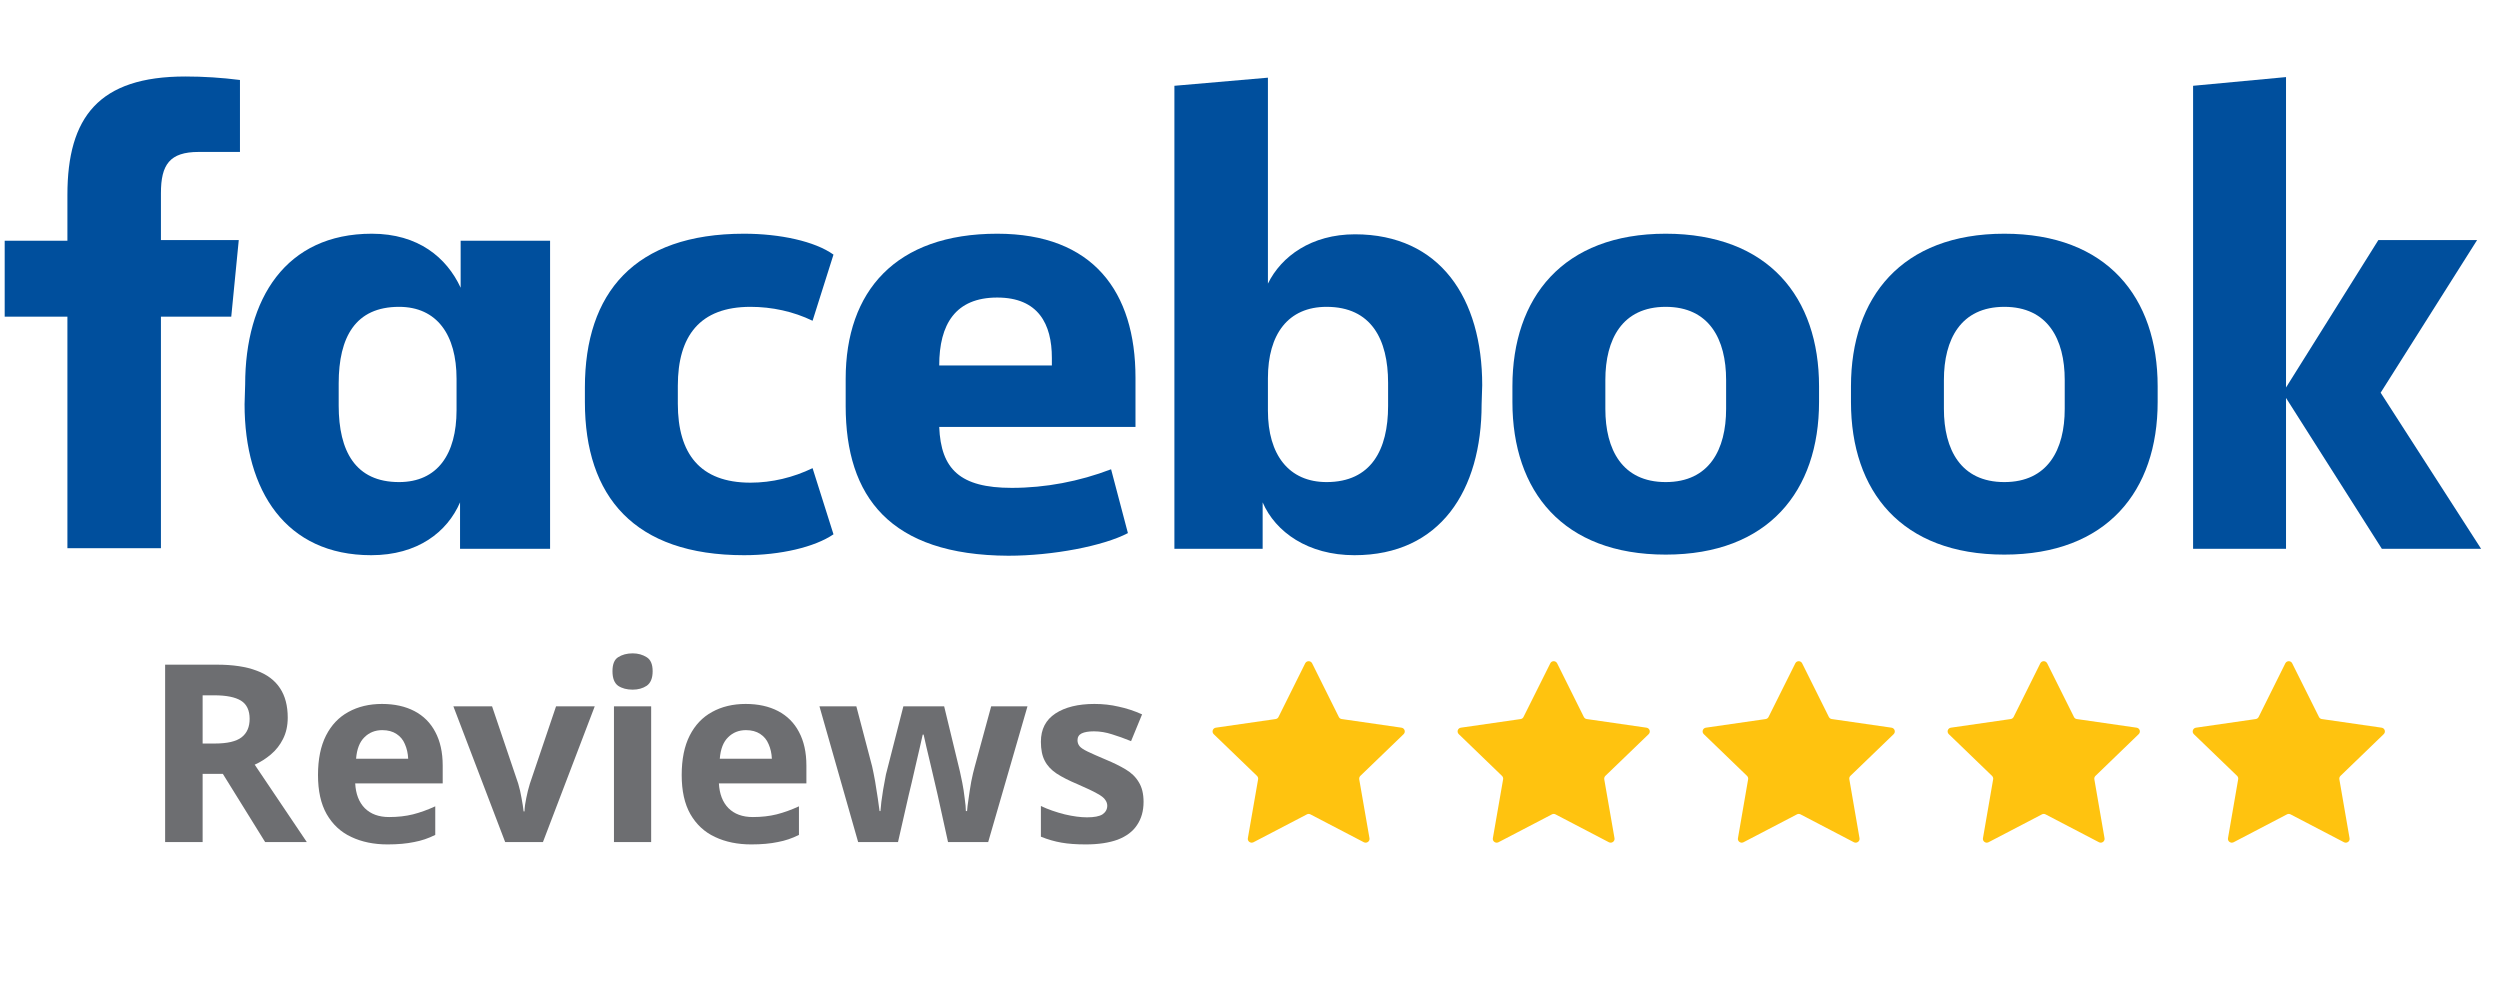
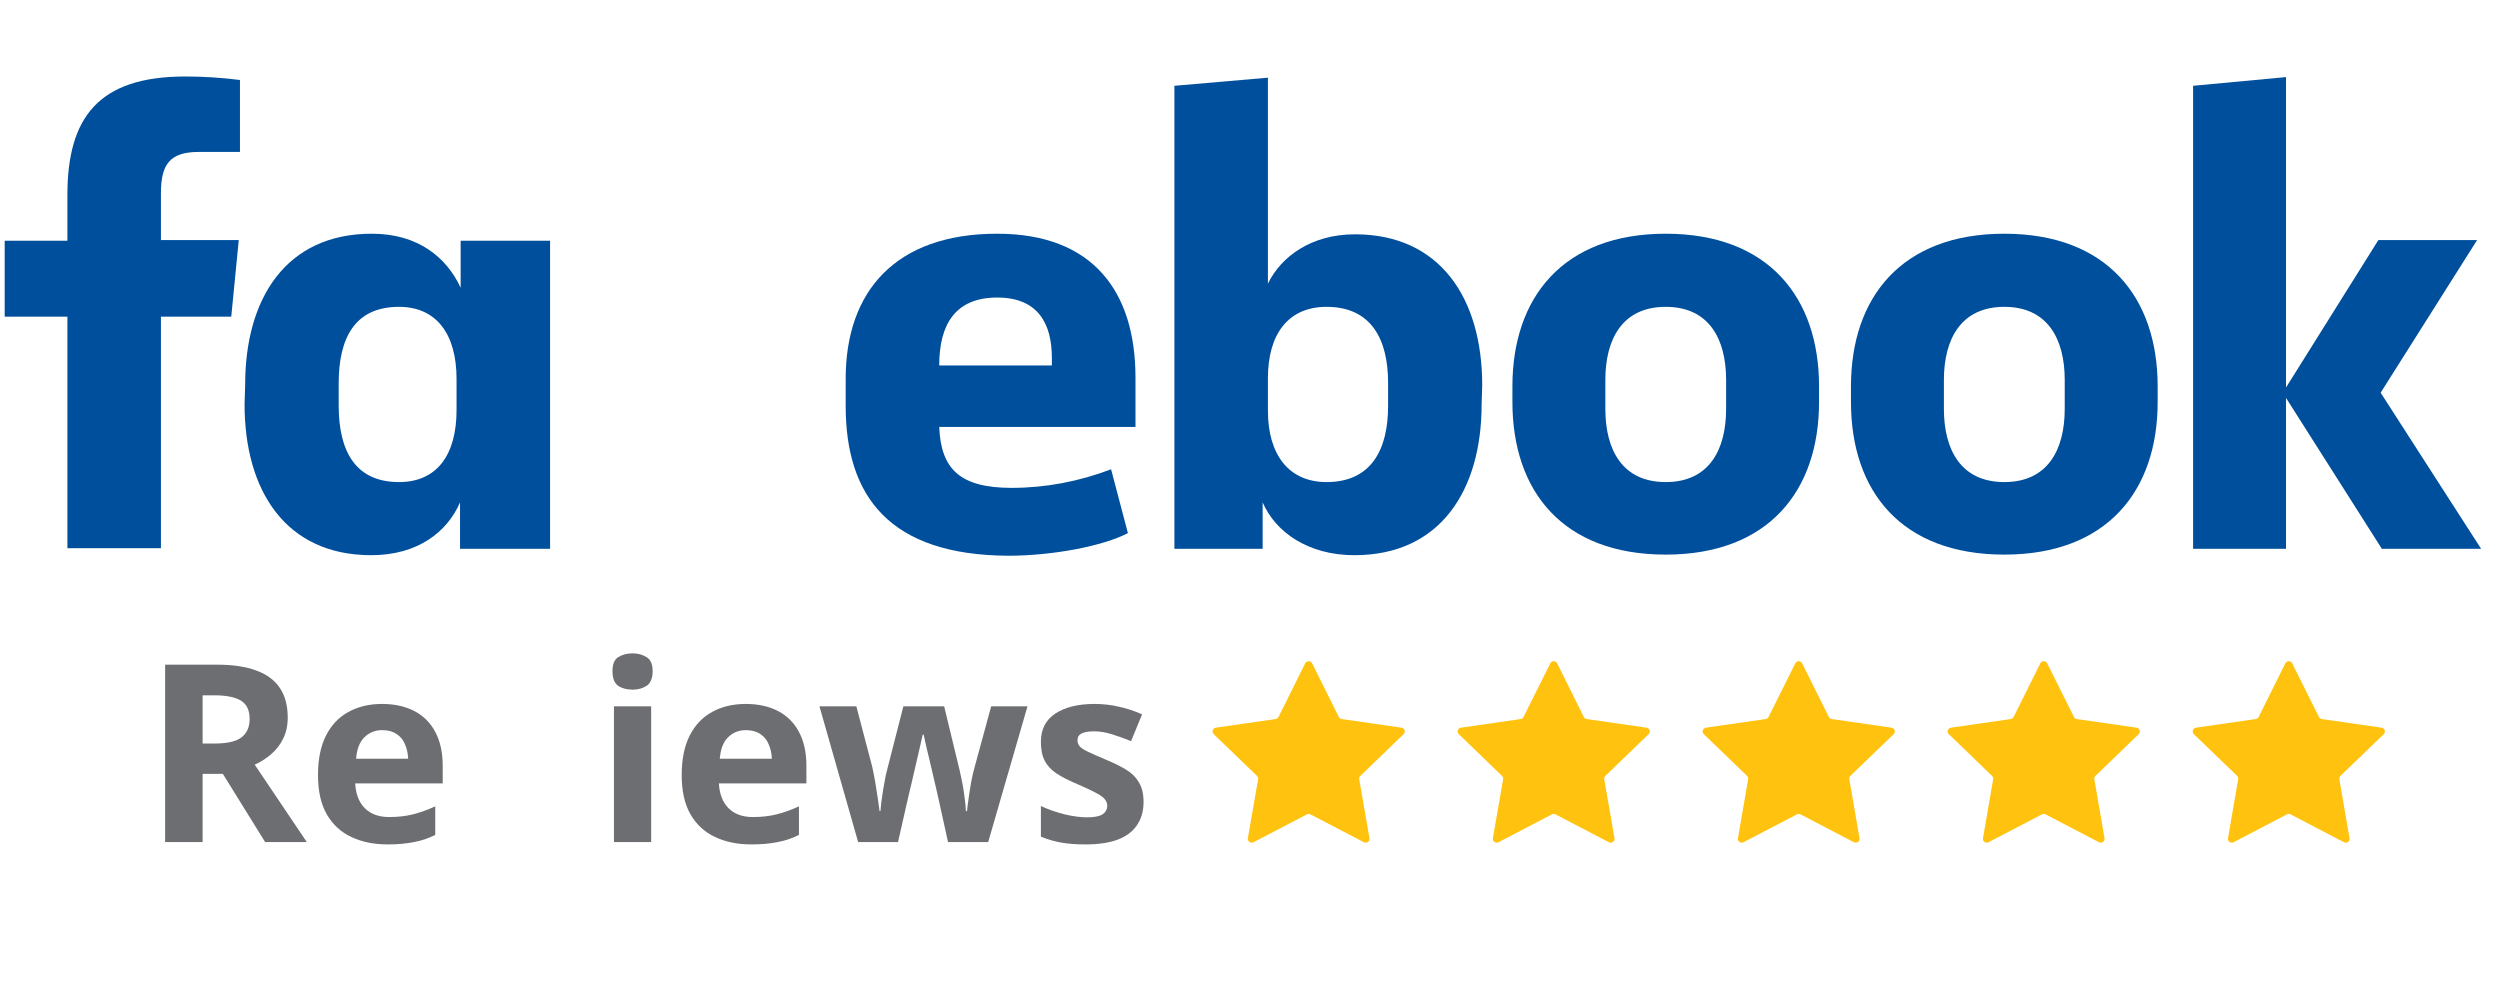
<svg xmlns="http://www.w3.org/2000/svg" width="175" viewBox="0 0 131.25 52.5" height="70" preserveAspectRatio="xMidYMid meet">
  <defs>
    <g />
    <clipPath id="149e7f7c8b">
      <path d="M 0.246 4 L 13 4 L 13 29 L 0.246 29 Z M 0.246 4 " clip-rule="nonzero" />
    </clipPath>
    <clipPath id="e5da9da2b3">
      <path d="M 12 12 L 29 12 L 29 29.211 L 12 29.211 Z M 12 12 " clip-rule="nonzero" />
    </clipPath>
    <clipPath id="b87e375197">
      <path d="M 30 12 L 44 12 L 44 29.211 L 30 29.211 Z M 30 12 " clip-rule="nonzero" />
    </clipPath>
    <clipPath id="5e30752d30">
      <path d="M 44 12 L 60 12 L 60 29.211 L 44 29.211 Z M 44 12 " clip-rule="nonzero" />
    </clipPath>
    <clipPath id="589d6bd8bd">
      <path d="M 61 4 L 78 4 L 78 29.211 L 61 29.211 Z M 61 4 " clip-rule="nonzero" />
    </clipPath>
    <clipPath id="6b09ef3ba7">
      <path d="M 79 12 L 96 12 L 96 29.211 L 79 29.211 Z M 79 12 " clip-rule="nonzero" />
    </clipPath>
    <clipPath id="5bd0194e5f">
      <path d="M 97 12 L 114 12 L 114 29.211 L 97 29.211 Z M 97 12 " clip-rule="nonzero" />
    </clipPath>
    <clipPath id="8254cee01c">
      <path d="M 115 4 L 130.258 4 L 130.258 29 L 115 29 Z M 115 4 " clip-rule="nonzero" />
    </clipPath>
    <clipPath id="babc4dcf06">
      <path d="M 63.602 34.656 L 125.266 34.656 L 125.266 44.316 L 63.602 44.316 Z M 63.602 34.656 " clip-rule="nonzero" />
    </clipPath>
  </defs>
  <g clip-path="url(#149e7f7c8b)">
    <path fill="#004f9d" d="M 10.43 7.977 C 8.906 7.977 8.449 8.645 8.449 10.137 L 8.449 12.605 L 12.535 12.605 L 12.141 16.625 L 8.449 16.625 L 8.449 28.781 L 3.539 28.781 L 3.539 16.625 L 0.246 16.625 L 0.246 12.637 L 3.539 12.637 L 3.539 10.23 C 3.539 6.148 5.188 4.016 9.73 4.016 C 10.676 4.016 11.652 4.078 12.598 4.199 L 12.598 7.977 " fill-opacity="1" fill-rule="nonzero" />
  </g>
  <g clip-path="url(#e5da9da2b3)">
    <path fill="#004f9d" d="M 12.871 20.191 C 12.871 15.684 15.004 12.27 19.52 12.27 C 21.957 12.27 23.449 13.52 24.184 15.105 L 24.184 12.637 L 28.879 12.637 L 28.879 28.812 L 24.152 28.812 L 24.152 26.375 C 23.48 27.93 21.926 29.148 19.488 29.148 C 15.004 29.148 12.84 25.766 12.84 21.227 M 17.781 21.289 C 17.781 23.695 18.664 25.309 20.949 25.309 C 22.965 25.309 23.969 23.848 23.969 21.531 L 23.969 19.887 C 23.969 17.57 22.934 16.109 20.949 16.109 C 18.664 16.109 17.781 17.691 17.781 20.129 Z M 17.781 21.289 " fill-opacity="1" fill-rule="nonzero" />
  </g>
  <g clip-path="url(#b87e375197)">
-     <path fill="#004f9d" d="M 39.062 12.27 C 40.953 12.27 42.781 12.668 43.758 13.367 L 42.66 16.84 C 41.652 16.352 40.527 16.109 39.398 16.109 C 36.746 16.109 35.586 17.633 35.586 20.25 L 35.586 21.195 C 35.586 23.816 36.746 25.34 39.398 25.34 C 40.527 25.34 41.652 25.066 42.66 24.578 L 43.758 28.051 C 42.781 28.719 40.984 29.148 39.062 29.148 C 33.301 29.148 30.707 26.07 30.707 21.105 L 30.707 20.344 C 30.707 15.379 33.301 12.27 39.062 12.27 " fill-opacity="1" fill-rule="nonzero" />
-   </g>
+     </g>
  <g clip-path="url(#5e30752d30)">
    <path fill="#004f9d" d="M 44.398 21.316 L 44.398 19.887 C 44.398 15.285 47.02 12.27 52.355 12.27 C 57.387 12.27 59.613 15.316 59.613 19.824 L 59.613 22.414 L 49.309 22.414 C 49.398 24.637 50.406 25.613 53.117 25.613 C 54.887 25.613 56.656 25.277 58.332 24.637 L 59.215 27.988 C 57.938 28.66 55.281 29.176 52.934 29.176 C 46.715 29.148 44.398 26.07 44.398 21.316 M 49.309 19.188 L 55.223 19.188 L 55.223 18.789 C 55.223 17.023 54.52 15.621 52.355 15.621 C 50.16 15.621 49.309 17.023 49.309 19.188 " fill-opacity="1" fill-rule="nonzero" />
  </g>
  <g clip-path="url(#589d6bd8bd)">
    <path fill="#004f9d" d="M 77.785 21.227 C 77.785 25.734 75.621 29.148 71.109 29.148 C 68.668 29.148 66.961 27.93 66.289 26.375 L 66.289 28.812 L 61.656 28.812 L 61.656 4.504 L 66.566 4.078 L 66.566 14.891 C 67.266 13.457 68.852 12.301 71.137 12.301 C 75.621 12.301 77.816 15.684 77.816 20.223 M 72.875 20.098 C 72.875 17.816 71.992 16.109 69.645 16.109 C 67.633 16.109 66.566 17.539 66.566 19.855 L 66.566 21.562 C 66.566 23.875 67.664 25.309 69.645 25.309 C 71.992 25.309 72.875 23.602 72.875 21.316 Z M 72.875 20.098 " fill-opacity="1" fill-rule="nonzero" />
  </g>
  <g clip-path="url(#6b09ef3ba7)">
    <path fill="#004f9d" d="M 79.402 21.105 L 79.402 20.281 C 79.402 15.621 82.055 12.27 87.449 12.27 C 92.848 12.27 95.5 15.621 95.5 20.281 L 95.5 21.105 C 95.5 25.766 92.848 29.117 87.449 29.117 C 82.055 29.117 79.402 25.797 79.402 21.105 M 90.621 19.945 C 90.621 17.816 89.738 16.109 87.449 16.109 C 85.164 16.109 84.281 17.816 84.281 19.945 L 84.281 21.469 C 84.281 23.602 85.164 25.309 87.449 25.309 C 89.738 25.309 90.621 23.602 90.621 21.469 Z M 90.621 19.945 " fill-opacity="1" fill-rule="nonzero" />
  </g>
  <g clip-path="url(#5bd0194e5f)">
    <path fill="#004f9d" d="M 97.176 21.105 L 97.176 20.281 C 97.176 15.621 99.828 12.27 105.227 12.27 C 110.625 12.27 113.277 15.621 113.277 20.281 L 113.277 21.105 C 113.277 25.766 110.625 29.117 105.227 29.117 C 99.828 29.117 97.176 25.797 97.176 21.105 M 108.398 19.945 C 108.398 17.816 107.512 16.109 105.227 16.109 C 102.941 16.109 102.055 17.816 102.055 19.945 L 102.055 21.469 C 102.055 23.602 102.941 25.309 105.227 25.309 C 107.512 25.309 108.398 23.602 108.398 21.469 Z M 108.398 19.945 " fill-opacity="1" fill-rule="nonzero" />
  </g>
  <g clip-path="url(#8254cee01c)">
    <path fill="#004f9d" d="M 120.016 20.344 L 124.863 12.605 L 130.047 12.605 L 124.984 20.617 L 130.258 28.812 L 125.047 28.812 L 120.016 20.891 L 120.016 28.812 L 115.137 28.812 L 115.137 4.504 L 120.016 4.047 " fill-opacity="1" fill-rule="nonzero" />
  </g>
  <g clip-path="url(#babc4dcf06)">
    <path fill="#ffc30f" d="M 73.691 38.543 L 71.418 40.734 C 71.371 40.781 71.352 40.848 71.359 40.91 L 71.898 44.008 C 71.926 44.168 71.754 44.293 71.605 44.219 L 68.797 42.754 C 68.738 42.723 68.672 42.723 68.613 42.754 L 65.805 44.219 C 65.656 44.293 65.484 44.168 65.512 44.008 L 66.051 40.91 C 66.062 40.848 66.039 40.781 65.992 40.734 L 63.719 38.543 C 63.602 38.426 63.668 38.227 63.832 38.203 L 66.969 37.75 C 67.035 37.742 67.094 37.699 67.121 37.641 L 68.523 34.824 C 68.598 34.676 68.812 34.676 68.887 34.824 L 70.289 37.641 C 70.316 37.699 70.375 37.742 70.441 37.75 L 73.578 38.203 C 73.742 38.227 73.809 38.426 73.691 38.543 Z M 86.441 38.203 L 83.305 37.75 C 83.238 37.742 83.184 37.699 83.152 37.641 L 81.75 34.824 C 81.676 34.676 81.461 34.676 81.391 34.824 L 79.984 37.641 C 79.957 37.699 79.898 37.742 79.836 37.75 L 76.695 38.203 C 76.531 38.227 76.465 38.426 76.586 38.543 L 78.855 40.734 C 78.902 40.781 78.926 40.848 78.914 40.91 L 78.375 44.008 C 78.348 44.168 78.52 44.293 78.668 44.219 L 81.477 42.754 C 81.535 42.723 81.605 42.723 81.664 42.754 L 84.469 44.219 C 84.617 44.293 84.789 44.168 84.762 44.008 L 84.223 40.91 C 84.215 40.848 84.234 40.781 84.281 40.734 L 86.555 38.543 C 86.672 38.426 86.605 38.227 86.441 38.203 Z M 99.305 38.203 L 96.168 37.75 C 96.102 37.742 96.047 37.699 96.016 37.641 L 94.613 34.824 C 94.539 34.676 94.328 34.676 94.254 34.824 L 92.848 37.641 C 92.82 37.699 92.762 37.742 92.699 37.75 L 89.559 38.203 C 89.395 38.227 89.328 38.426 89.449 38.543 L 91.719 40.734 C 91.766 40.781 91.789 40.848 91.777 40.91 L 91.242 44.008 C 91.211 44.168 91.387 44.293 91.531 44.219 L 94.34 42.754 C 94.398 42.723 94.469 42.723 94.527 42.754 L 97.332 44.219 C 97.48 44.293 97.652 44.168 97.625 44.008 L 97.09 40.91 C 97.078 40.848 97.098 40.781 97.145 40.734 L 99.418 38.543 C 99.535 38.426 99.469 38.227 99.305 38.203 Z M 112.172 38.203 L 109.031 37.75 C 108.965 37.742 108.91 37.699 108.883 37.641 L 107.477 34.824 C 107.402 34.676 107.191 34.676 107.117 34.824 L 105.715 37.641 C 105.684 37.699 105.629 37.742 105.562 37.75 L 102.422 38.203 C 102.258 38.227 102.191 38.426 102.312 38.543 L 104.582 40.734 C 104.629 40.781 104.652 40.848 104.641 40.91 L 104.105 44.008 C 104.078 44.168 104.25 44.293 104.395 44.219 L 107.203 42.754 C 107.262 42.723 107.332 42.723 107.391 42.754 L 110.199 44.219 C 110.344 44.293 110.516 44.168 110.488 44.008 L 109.953 40.91 C 109.941 40.848 109.965 40.781 110.012 40.734 L 112.281 38.543 C 112.402 38.426 112.336 38.227 112.172 38.203 Z M 125.145 38.543 C 125.266 38.426 125.199 38.227 125.035 38.203 L 121.895 37.75 C 121.832 37.742 121.773 37.699 121.746 37.641 L 120.34 34.824 C 120.27 34.676 120.055 34.676 119.98 34.824 L 118.578 37.641 C 118.547 37.699 118.492 37.742 118.426 37.75 L 115.289 38.203 C 115.125 38.227 115.059 38.426 115.176 38.543 L 117.449 40.734 C 117.496 40.781 117.516 40.848 117.504 40.91 L 116.969 44.008 C 116.941 44.168 117.113 44.293 117.262 44.219 L 120.066 42.754 C 120.125 42.723 120.195 42.723 120.254 42.754 L 123.062 44.219 C 123.211 44.293 123.383 44.168 123.352 44.008 L 122.816 40.91 C 122.805 40.848 122.828 40.781 122.875 40.734 Z M 125.145 38.543 " fill-opacity="1" fill-rule="nonzero" />
  </g>
  <g fill="#6d6e71" fill-opacity="1">
    <g transform="translate(7.497, 44.207)">
      <g>
        <path d="M 3.891 -9.312 C 4.734 -9.312 5.426 -9.207 5.969 -9 C 6.52 -8.801 6.93 -8.492 7.203 -8.078 C 7.473 -7.672 7.609 -7.156 7.609 -6.531 C 7.609 -6.102 7.523 -5.727 7.359 -5.406 C 7.203 -5.094 6.988 -4.82 6.719 -4.594 C 6.457 -4.375 6.176 -4.195 5.875 -4.062 L 8.609 0 L 6.422 0 L 4.203 -3.578 L 3.141 -3.578 L 3.141 0 L 1.172 0 L 1.172 -9.312 Z M 3.75 -7.703 L 3.141 -7.703 L 3.141 -5.172 L 3.781 -5.172 C 4.438 -5.172 4.906 -5.281 5.188 -5.5 C 5.469 -5.719 5.609 -6.039 5.609 -6.469 C 5.609 -6.914 5.457 -7.234 5.156 -7.422 C 4.852 -7.609 4.383 -7.703 3.75 -7.703 Z M 3.75 -7.703 " />
      </g>
    </g>
  </g>
  <g fill="#6d6e71" fill-opacity="1">
    <g transform="translate(16.101, 44.207)">
      <g>
        <path d="M 3.953 -7.25 C 4.609 -7.25 5.176 -7.125 5.656 -6.875 C 6.133 -6.625 6.5 -6.258 6.75 -5.781 C 7.008 -5.301 7.141 -4.711 7.141 -4.016 L 7.141 -3.078 L 2.547 -3.078 C 2.578 -2.523 2.742 -2.094 3.047 -1.781 C 3.359 -1.469 3.785 -1.312 4.328 -1.312 C 4.785 -1.312 5.203 -1.359 5.578 -1.453 C 5.953 -1.547 6.344 -1.688 6.75 -1.875 L 6.75 -0.375 C 6.395 -0.195 6.023 -0.07 5.641 0 C 5.254 0.082 4.789 0.125 4.25 0.125 C 3.531 0.125 2.895 -0.004 2.344 -0.266 C 1.789 -0.523 1.359 -0.926 1.047 -1.469 C 0.742 -2.008 0.594 -2.691 0.594 -3.516 C 0.594 -4.348 0.734 -5.039 1.016 -5.594 C 1.297 -6.145 1.688 -6.555 2.188 -6.828 C 2.695 -7.109 3.285 -7.25 3.953 -7.25 Z M 3.969 -5.875 C 3.594 -5.875 3.281 -5.75 3.031 -5.5 C 2.781 -5.258 2.633 -4.883 2.594 -4.375 L 5.328 -4.375 C 5.316 -4.656 5.258 -4.91 5.156 -5.141 C 5.062 -5.367 4.914 -5.547 4.719 -5.672 C 4.52 -5.805 4.27 -5.875 3.969 -5.875 Z M 3.969 -5.875 " />
      </g>
    </g>
  </g>
  <g fill="#6d6e71" fill-opacity="1">
    <g transform="translate(23.802, 44.207)">
      <g>
-         <path d="M 2.719 0 L 0 -7.125 L 2.031 -7.125 L 3.406 -3.062 C 3.477 -2.82 3.535 -2.57 3.578 -2.312 C 3.629 -2.051 3.664 -1.816 3.688 -1.609 L 3.734 -1.609 C 3.742 -1.828 3.773 -2.062 3.828 -2.312 C 3.879 -2.57 3.941 -2.82 4.016 -3.062 L 5.391 -7.125 L 7.422 -7.125 L 4.703 0 Z M 2.719 0 " />
-       </g>
+         </g>
    </g>
  </g>
  <g fill="#6d6e71" fill-opacity="1">
    <g transform="translate(31.217, 44.207)">
      <g>
        <path d="M 2.969 -7.125 L 2.969 0 L 1.016 0 L 1.016 -7.125 Z M 2 -9.906 C 2.281 -9.906 2.523 -9.836 2.734 -9.703 C 2.941 -9.578 3.047 -9.332 3.047 -8.969 C 3.047 -8.602 2.941 -8.348 2.734 -8.203 C 2.523 -8.066 2.281 -8 2 -8 C 1.695 -8 1.441 -8.066 1.234 -8.203 C 1.035 -8.348 0.938 -8.602 0.938 -8.969 C 0.938 -9.332 1.035 -9.578 1.234 -9.703 C 1.441 -9.836 1.695 -9.906 2 -9.906 Z M 2 -9.906 " />
      </g>
    </g>
  </g>
  <g fill="#6d6e71" fill-opacity="1">
    <g transform="translate(35.195, 44.207)">
      <g>
        <path d="M 3.953 -7.25 C 4.609 -7.25 5.176 -7.125 5.656 -6.875 C 6.133 -6.625 6.5 -6.258 6.75 -5.781 C 7.008 -5.301 7.141 -4.711 7.141 -4.016 L 7.141 -3.078 L 2.547 -3.078 C 2.578 -2.523 2.742 -2.094 3.047 -1.781 C 3.359 -1.469 3.785 -1.312 4.328 -1.312 C 4.785 -1.312 5.203 -1.359 5.578 -1.453 C 5.953 -1.547 6.344 -1.688 6.75 -1.875 L 6.75 -0.375 C 6.395 -0.195 6.023 -0.07 5.641 0 C 5.254 0.082 4.789 0.125 4.25 0.125 C 3.531 0.125 2.895 -0.004 2.344 -0.266 C 1.789 -0.523 1.359 -0.926 1.047 -1.469 C 0.742 -2.008 0.594 -2.691 0.594 -3.516 C 0.594 -4.348 0.734 -5.039 1.016 -5.594 C 1.297 -6.145 1.688 -6.555 2.188 -6.828 C 2.695 -7.109 3.285 -7.25 3.953 -7.25 Z M 3.969 -5.875 C 3.594 -5.875 3.281 -5.75 3.031 -5.5 C 2.781 -5.258 2.633 -4.883 2.594 -4.375 L 5.328 -4.375 C 5.316 -4.656 5.258 -4.91 5.156 -5.141 C 5.062 -5.367 4.914 -5.547 4.719 -5.672 C 4.52 -5.805 4.27 -5.875 3.969 -5.875 Z M 3.969 -5.875 " />
      </g>
    </g>
  </g>
  <g fill="#6d6e71" fill-opacity="1">
    <g transform="translate(42.896, 44.207)">
      <g>
        <path d="M 6.875 0 L 6.328 -2.484 C 6.297 -2.641 6.242 -2.863 6.172 -3.156 C 6.109 -3.445 6.035 -3.758 5.953 -4.094 C 5.879 -4.426 5.805 -4.734 5.734 -5.016 C 5.672 -5.297 5.625 -5.504 5.594 -5.641 L 5.547 -5.641 C 5.516 -5.504 5.469 -5.297 5.406 -5.016 C 5.344 -4.734 5.27 -4.422 5.188 -4.078 C 5.113 -3.742 5.039 -3.426 4.969 -3.125 C 4.895 -2.832 4.844 -2.613 4.812 -2.469 L 4.25 0 L 2.156 0 L 0.125 -7.125 L 2.062 -7.125 L 2.891 -3.969 C 2.941 -3.75 2.992 -3.488 3.047 -3.188 C 3.098 -2.883 3.145 -2.586 3.188 -2.297 C 3.227 -2.016 3.258 -1.789 3.281 -1.625 L 3.328 -1.625 C 3.336 -1.75 3.352 -1.91 3.375 -2.109 C 3.406 -2.316 3.438 -2.531 3.469 -2.75 C 3.508 -2.969 3.547 -3.164 3.578 -3.344 C 3.609 -3.52 3.633 -3.641 3.656 -3.703 L 4.531 -7.125 L 6.672 -7.125 L 7.5 -3.703 C 7.531 -3.578 7.57 -3.379 7.625 -3.109 C 7.676 -2.848 7.719 -2.578 7.75 -2.297 C 7.789 -2.016 7.812 -1.789 7.812 -1.625 L 7.875 -1.625 C 7.883 -1.77 7.91 -1.984 7.953 -2.266 C 7.992 -2.555 8.039 -2.859 8.094 -3.172 C 8.156 -3.484 8.219 -3.75 8.281 -3.969 L 9.141 -7.125 L 11.047 -7.125 L 8.984 0 Z M 6.875 0 " />
      </g>
    </g>
  </g>
  <g fill="#6d6e71" fill-opacity="1">
    <g transform="translate(54.053, 44.207)">
      <g>
        <path d="M 5.984 -2.109 C 5.984 -1.629 5.867 -1.223 5.641 -0.891 C 5.422 -0.555 5.082 -0.301 4.625 -0.125 C 4.176 0.039 3.617 0.125 2.953 0.125 C 2.453 0.125 2.023 0.094 1.672 0.031 C 1.316 -0.031 0.957 -0.133 0.594 -0.281 L 0.594 -1.891 C 0.977 -1.711 1.395 -1.566 1.844 -1.453 C 2.289 -1.348 2.68 -1.297 3.016 -1.297 C 3.391 -1.297 3.66 -1.348 3.828 -1.453 C 3.992 -1.566 4.078 -1.719 4.078 -1.906 C 4.078 -2.02 4.039 -2.125 3.969 -2.219 C 3.906 -2.32 3.766 -2.43 3.547 -2.547 C 3.328 -2.672 2.988 -2.832 2.531 -3.031 C 2.082 -3.219 1.711 -3.406 1.422 -3.594 C 1.141 -3.781 0.93 -4.004 0.797 -4.266 C 0.66 -4.523 0.594 -4.859 0.594 -5.266 C 0.594 -5.922 0.848 -6.414 1.359 -6.75 C 1.867 -7.082 2.551 -7.25 3.406 -7.25 C 3.852 -7.25 4.273 -7.203 4.672 -7.109 C 5.078 -7.023 5.488 -6.891 5.906 -6.703 L 5.328 -5.297 C 4.973 -5.441 4.641 -5.562 4.328 -5.656 C 4.016 -5.758 3.695 -5.812 3.375 -5.812 C 3.094 -5.812 2.879 -5.773 2.734 -5.703 C 2.586 -5.629 2.516 -5.508 2.516 -5.344 C 2.516 -5.227 2.551 -5.125 2.625 -5.031 C 2.695 -4.945 2.836 -4.852 3.047 -4.75 C 3.266 -4.645 3.582 -4.504 4 -4.328 C 4.406 -4.16 4.754 -3.988 5.047 -3.812 C 5.348 -3.633 5.578 -3.41 5.734 -3.141 C 5.898 -2.879 5.984 -2.535 5.984 -2.109 Z M 5.984 -2.109 " />
      </g>
    </g>
  </g>
</svg>